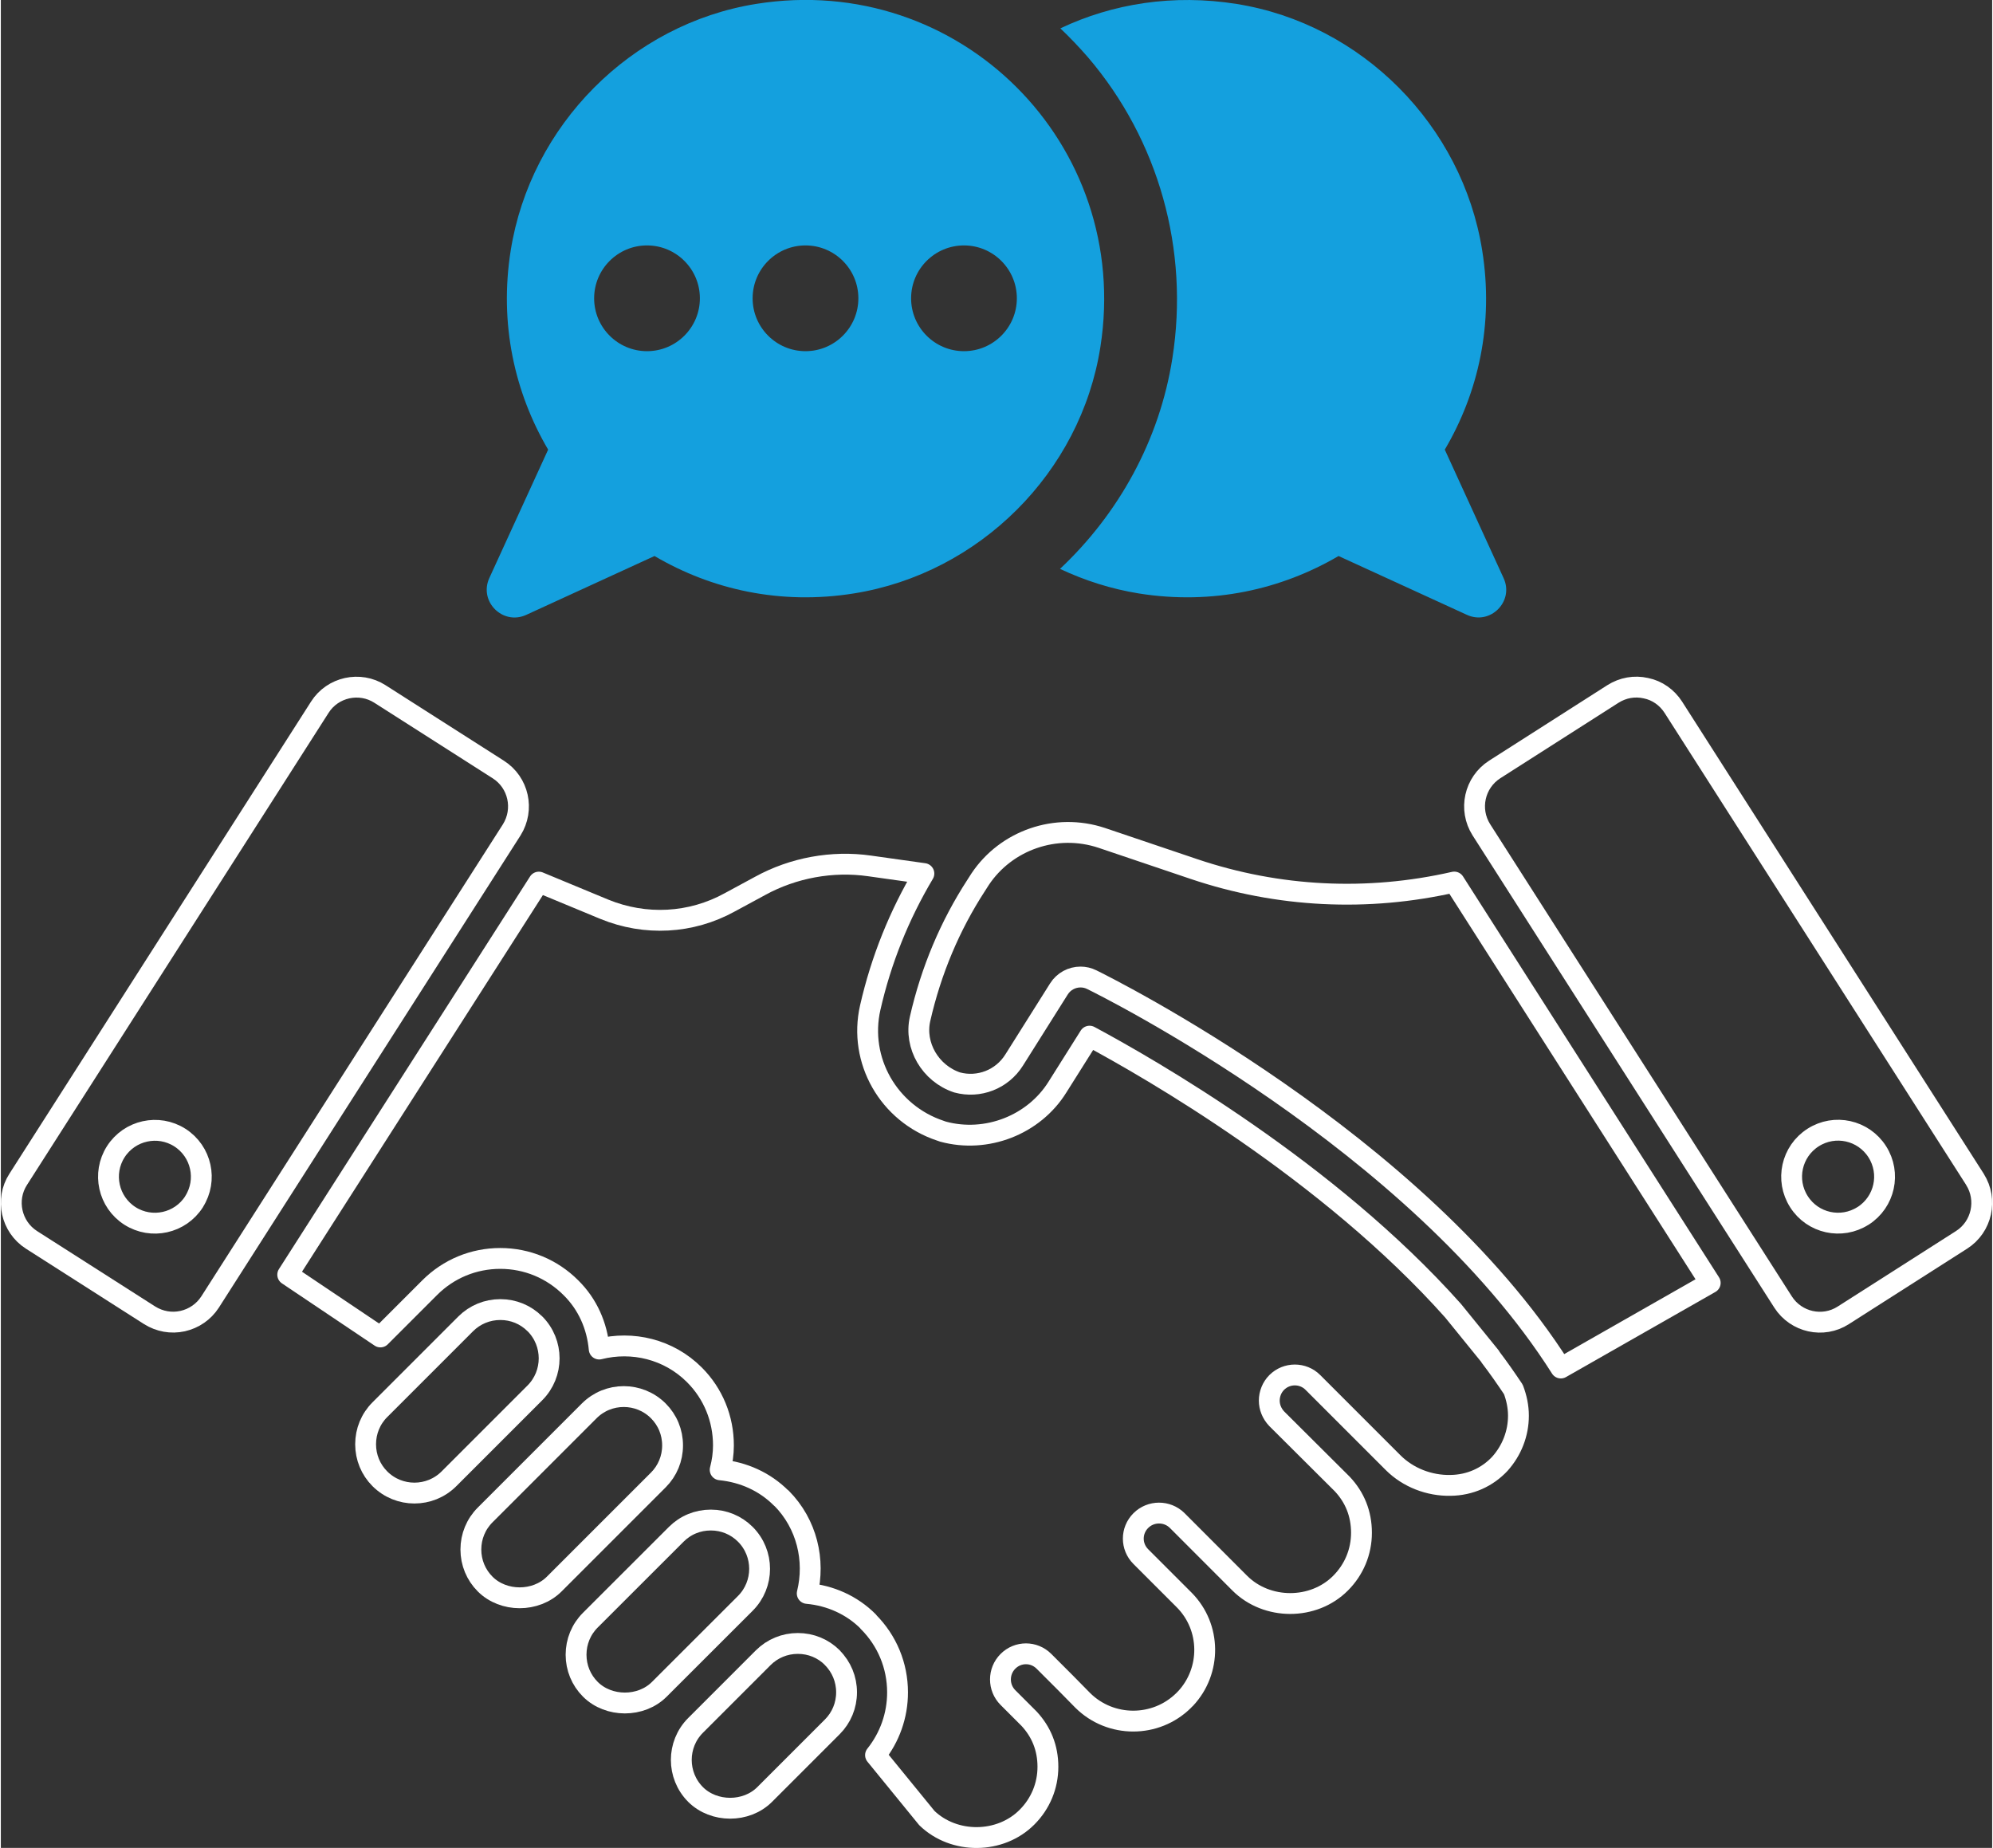
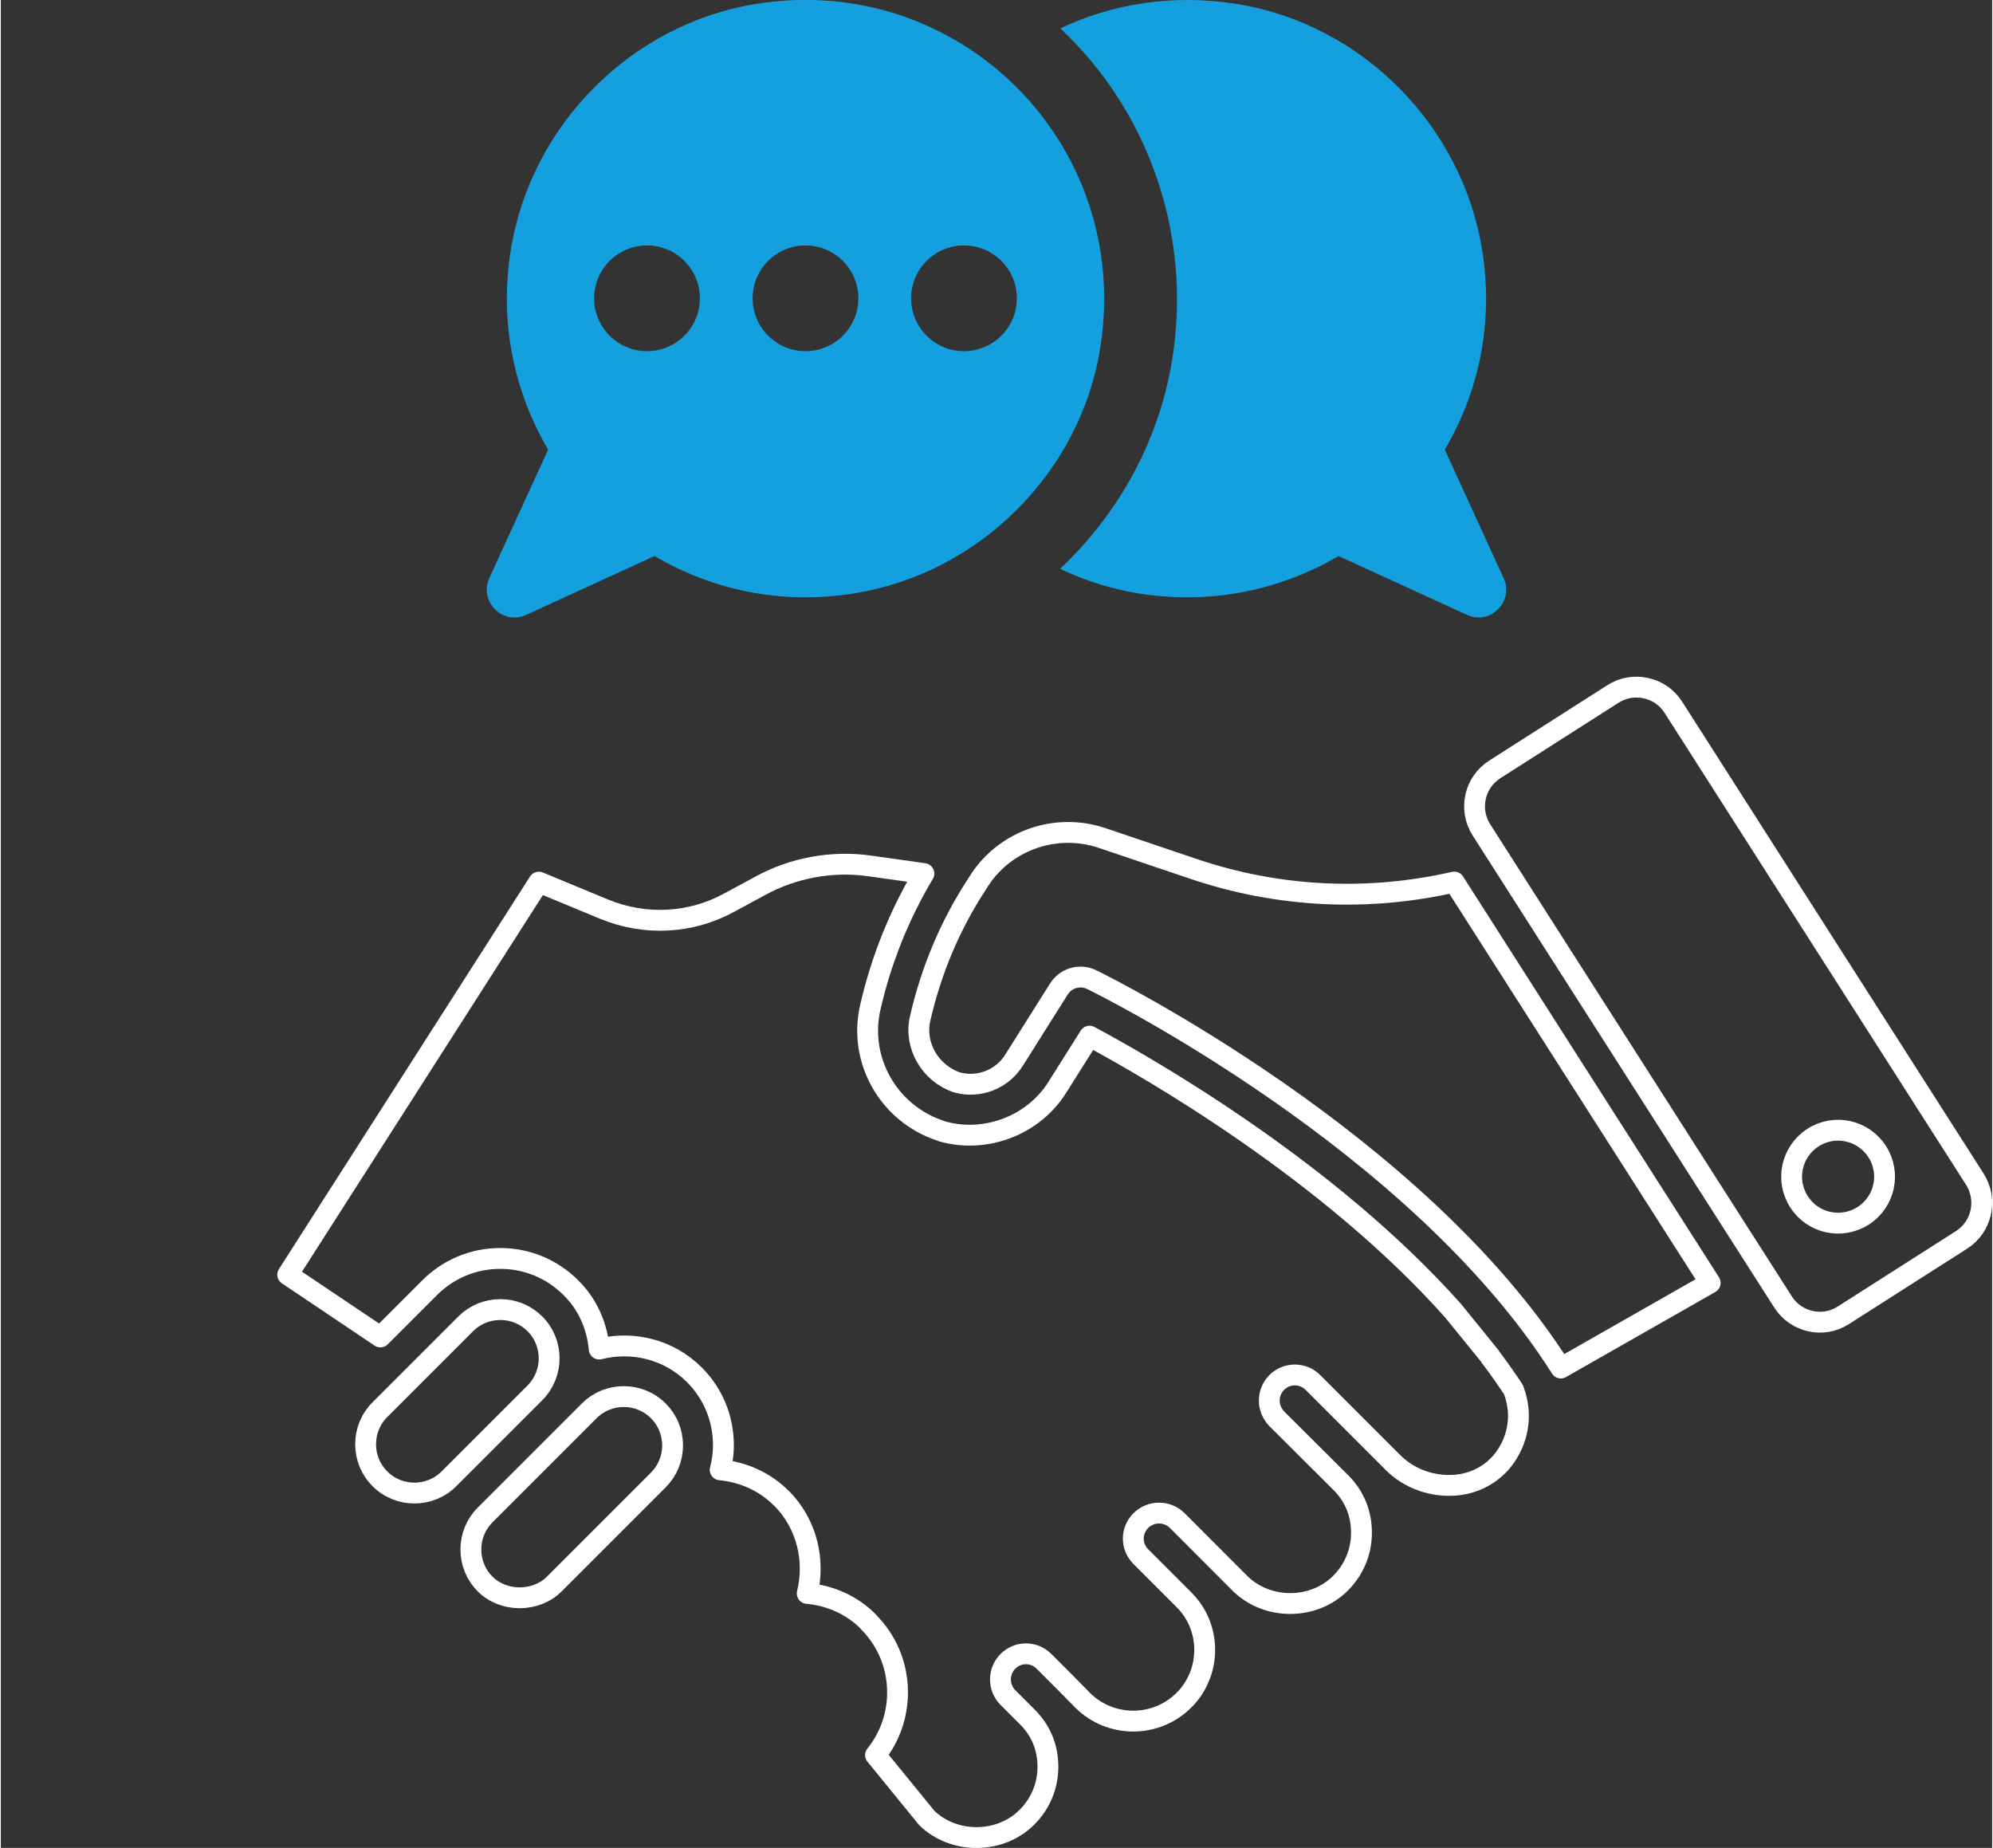
<svg xmlns="http://www.w3.org/2000/svg" id="a" width="3.98in" height="3.69in" viewBox="0 0 286.6 265.94">
  <rect x="0" y="0" width="286.6" height="265.94" fill="#333333" stroke="none" />
  <path d="M216.28,83.19l-8.46-18.48c4.83-8.19,7.07-18.09,5.39-28.63-2.85-18.02-17.31-32.63-35.34-35.51-9.14-1.46-17.87-.05-25.38,3.51,1.39,1.32,2.71,2.71,3.98,4.17,10.17,11.9,14.61,27.7,12.14,43.33-1.85,11.78-7.73,22.36-16.17,30.29,3.56,1.68,7.39,2.9,11.36,3.54,10.56,1.68,20.48-.56,28.73-5.39l18.46,8.46c3.37,1.56,6.85-1.93,5.29-5.29Z" fill="#14a0de" stroke-width="0" />
  <path d="M75.62,88.49l18.46-8.47c8.22,4.84,18.15,7.08,28.72,5.38,18.04-2.89,32.62-17.4,35.45-35.45,4.59-29.23-20.29-54.07-49.53-49.39-18.02,2.88-32.48,17.48-35.34,35.51-1.67,10.54.57,20.44,5.39,28.64l-8.46,18.47c-1.55,3.38,1.93,6.86,5.31,5.31ZM131.01,42.93c0-4.2,3.41-7.61,7.61-7.61s7.61,3.41,7.61,7.61-3.41,7.61-7.61,7.61-7.61-3.41-7.61-7.61ZM108.2,42.93c0-4.2,3.41-7.61,7.61-7.61s7.61,3.41,7.61,7.61-3.41,7.61-7.61,7.61-7.61-3.41-7.61-7.61ZM85.39,42.93c0-4.2,3.41-7.61,7.61-7.61s7.61,3.41,7.61,7.61-3.41,7.61-7.61,7.61-7.61-3.41-7.61-7.61Z" fill="#14a0de" stroke-width="0" />
  <path d="M214.36,195.22l-5.35-6.59c-17.95-20.16-43.73-34.9-52.32-39.51l-4.61,7.32c-3.41,5.48-10.23,8.12-16.48,6.42-.1-.03-.27-.1-.37-.13-7.45-2.47-11.83-10.13-10.1-17.72,1.57-6.89,4.18-13.34,7.72-19.29l-7.82-1.1c-5.38-.77-11,.27-15.74,2.87l-4.38,2.37c-5.58,3.08-12.17,3.41-18.05,1l-9.43-3.91-36.14,56.5,13.34,8.96,7.09-7.09c2.71-2.71,6.32-4.21,10.16-4.21s7.45,1.5,10.16,4.21c2.41,2.37,3.78,5.48,4.08,8.83,4.75-1.2,9.99,0,13.7,3.71,2.71,2.71,4.18,6.32,4.18,10.16,0,1.2-.17,2.37-.47,3.51,3.34.33,6.42,1.7,8.79,4.08h.03c3.68,3.71,4.88,8.96,3.71,13.71,3.31.3,6.42,1.67,8.79,4.05v.03c2.71,2.71,4.21,6.32,4.21,10.16,0,3.34-1.14,6.49-3.17,9.03l7.39,9.06c3.91,3.78,10.56,3.74,14.41-.13,1.94-1.94,3.01-4.51,3.01-7.25s-.97-5.05-2.71-6.92l-3.04-3.04c-1.44-1.44-1.44-3.78,0-5.22,1.44-1.44,3.74-1.44,5.18,0l3.11,3.11,2.47,2.51c4.01,3.98,10.53,3.98,14.54,0,.07-.1.17-.17.27-.27,3.71-3.98,3.68-10.26-.2-14.17l-6.25-6.25c-1.44-1.44-1.44-3.74,0-5.18s3.78-1.44,5.22-.03l9.02,9.03c3.91,3.91,10.63,3.91,14.51,0,1.94-1.94,3.01-4.51,3.01-7.25s-.97-5.11-2.77-7.02l-9.43-9.39c-.7-.74-1.07-1.67-1.07-2.61s.37-1.91,1.07-2.61c1.44-1.44,3.78-1.44,5.21,0l11.53,11.53c2.17,2.17,5.22,3.34,8.26,3.28,2.81-.03,5.31-1.17,7.12-3.11,1.71-1.91,2.67-4.35,2.67-6.92,0-1.3-.27-2.57-.73-3.78-1.07-1.6-2.17-3.18-3.34-4.71Z" fill="none" stroke="#fff" stroke-linecap="round" stroke-linejoin="round" stroke-width="3" />
  <path d="M171.69,125.06l-13.23-4.47c-6.63-2.21-13.78.36-17.5,5.92l-.59.92c-3.77,5.8-6.49,12.27-8.07,19.2-.87,3.84,1.47,7.86,5.33,9.15,3.13.85,6.47-.43,8.22-3.24l6.43-10.21c.69-1.1,1.88-1.72,3.11-1.72.55,0,1.1.12,1.62.38,1.96.96,46.82,23.24,67.51,55.89l21.5-12.25-36.84-57.69c-12.44,2.84-25.32,2.23-37.49-1.88Z" fill="none" stroke="#fff" stroke-linecap="round" stroke-linejoin="round" stroke-width="3" />
-   <path d="M119.68,238.57c-1.32-1.32-3.08-2.05-4.97-2.05s-3.65.73-4.98,2.05l-9.74,9.74c-2.74,2.74-2.74,7.2,0,9.95,2.64,2.63,7.3,2.64,9.94,0l9.74-9.74c1.32-1.32,2.05-3.09,2.05-4.97s-.73-3.65-2.05-4.97h0Z" fill="none" stroke="#fff" stroke-linecap="round" stroke-linejoin="round" stroke-width="3" />
-   <path d="M107.15,220.81c-1.32-1.32-3.08-2.05-4.97-2.05s-3.65.73-4.97,2.05l-12.37,12.36c-1.32,1.32-2.05,3.09-2.05,4.97s.73,3.65,2.05,4.97c2.64,2.64,7.31,2.64,9.94,0l12.37-12.36c2.74-2.74,2.74-7.2,0-9.94Z" fill="none" stroke="#fff" stroke-linecap="round" stroke-linejoin="round" stroke-width="3" />
  <path d="M96.68,208.02c0-1.89-.73-3.65-2.05-4.97-1.37-1.37-3.17-2.06-4.98-2.06s-3.6.69-4.97,2.06l-14.98,14.98c-1.32,1.32-2.05,3.09-2.05,4.97s.73,3.65,2.05,4.97c2.64,2.64,7.3,2.64,9.95,0l14.98-14.98c1.32-1.32,2.05-3.09,2.05-4.97Z" fill="none" stroke="#fff" stroke-linecap="round" stroke-linejoin="round" stroke-width="3" />
  <path d="M76.86,190.52h0c-1.32-1.32-3.08-2.05-4.97-2.05s-3.65.73-4.98,2.05l-12.36,12.36c-1.32,1.32-2.05,3.09-2.05,4.97s.73,3.65,2.05,4.97c2.74,2.74,7.2,2.75,9.95,0l12.36-12.36c2.74-2.74,2.74-7.2,0-9.95Z" fill="none" stroke="#fff" stroke-linecap="round" stroke-linejoin="round" stroke-width="3" />
-   <path d="M71.59,110.74l-17.02-10.86c-2.91-1.87-6.82-1-8.66,1.9L2.49,169.74c-1.87,2.91-1,6.82,1.91,8.69l17.01,10.86c1.44.9,3.11,1.2,4.75.84,1.64-.37,3.04-1.34,3.95-2.74l43.42-67.96c1.84-2.94,1-6.82-1.94-8.69ZM27.81,172.95c-1.99,3.11-6.12,4.02-9.23,2.04-3.11-1.99-4.02-6.12-2.04-9.23,1.99-3.11,6.12-4.02,9.23-2.04,3.11,1.99,4.02,6.12,2.03,9.23Z" fill="none" stroke="#fff" stroke-linecap="round" stroke-linejoin="round" stroke-width="3" />
  <path d="M284.13,169.74l-43.42-67.96c-.9-1.4-2.31-2.41-3.95-2.74-1.64-.37-3.31-.07-4.75.84l-17.01,10.86c-2.91,1.87-3.78,5.75-1.91,8.69l43.42,67.96c1.87,2.91,5.75,3.78,8.66,1.91l17.02-10.86c2.94-1.87,3.78-5.78,1.94-8.69ZM268.02,174.98c-3.11,1.99-7.25,1.08-9.23-2.04-1.99-3.11-1.08-7.24,2.04-9.23,3.11-1.99,7.24-1.08,9.23,2.04,1.99,3.11,1.08,7.24-2.03,9.23Z" fill="none" stroke="#fff" stroke-linecap="round" stroke-linejoin="round" stroke-width="3" />
</svg>